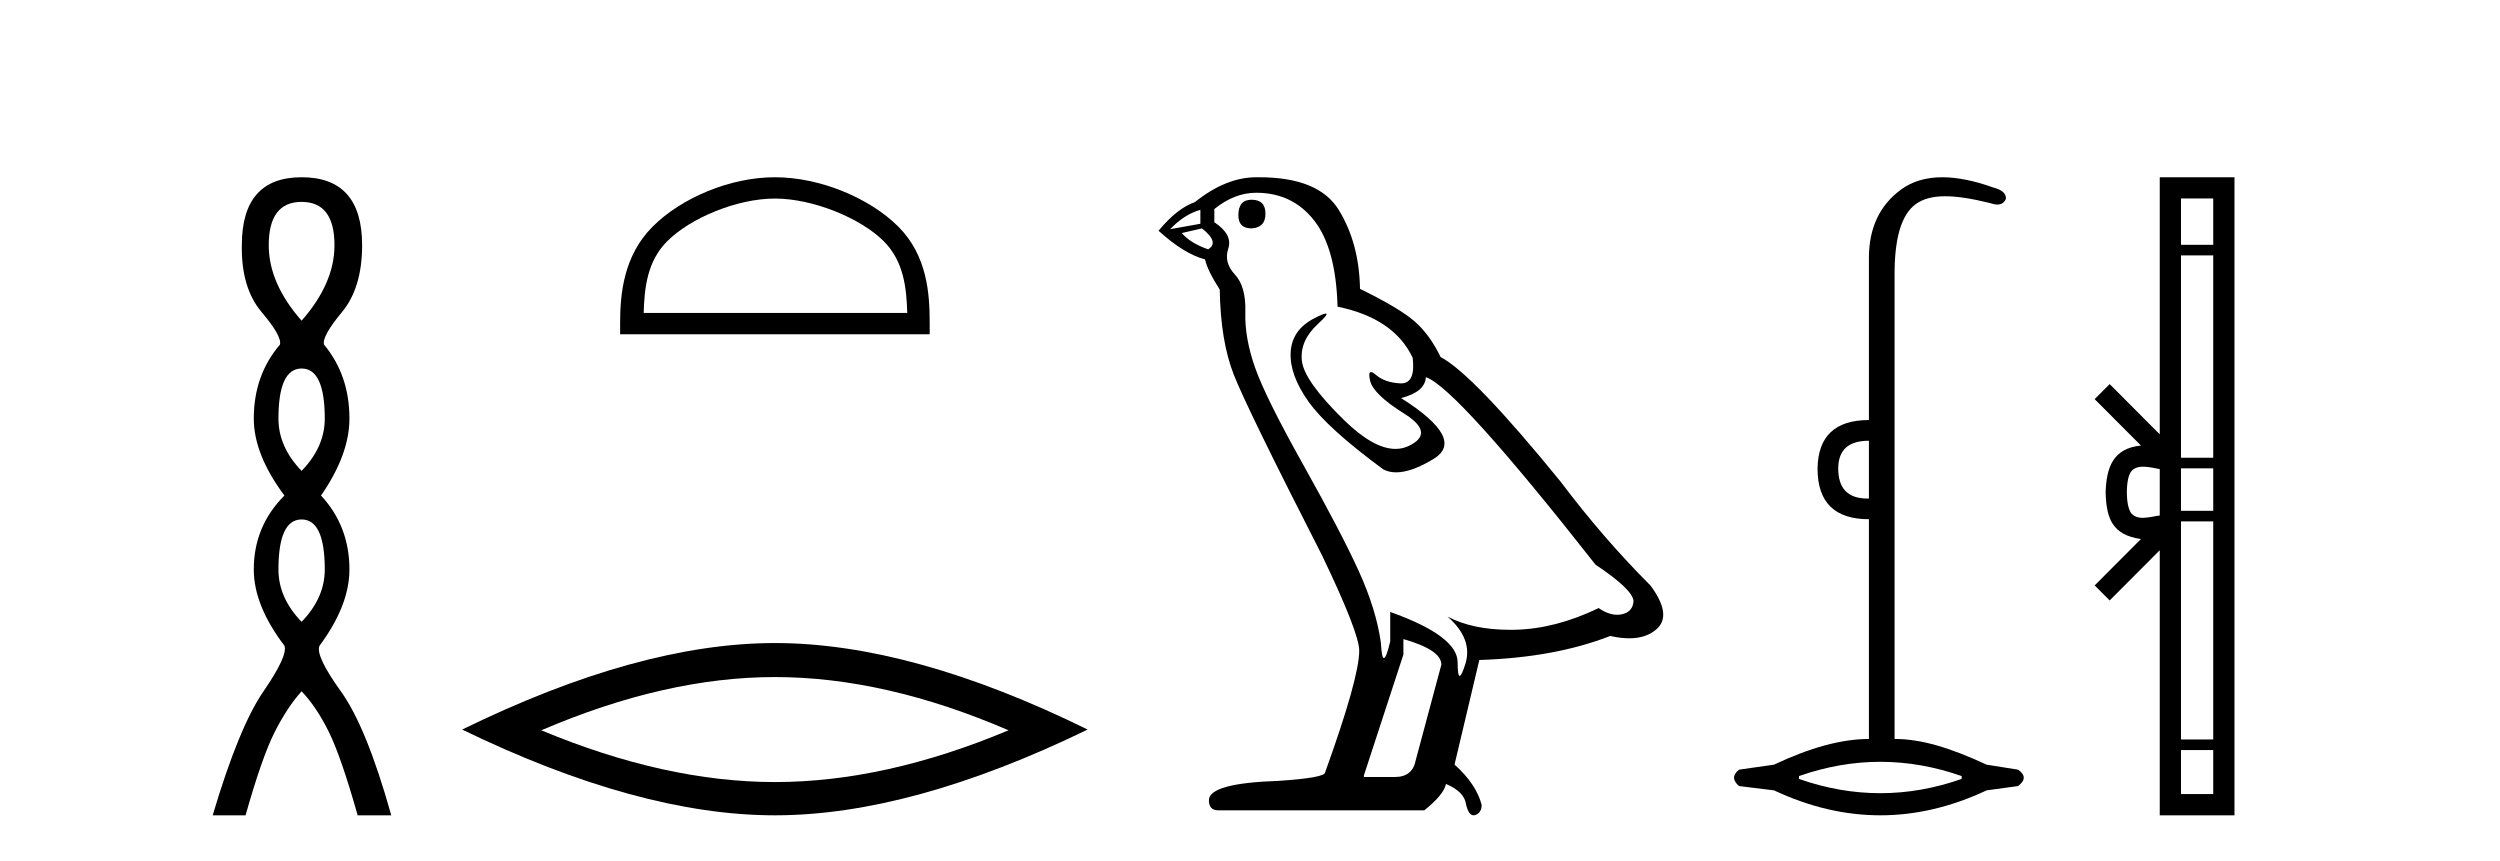
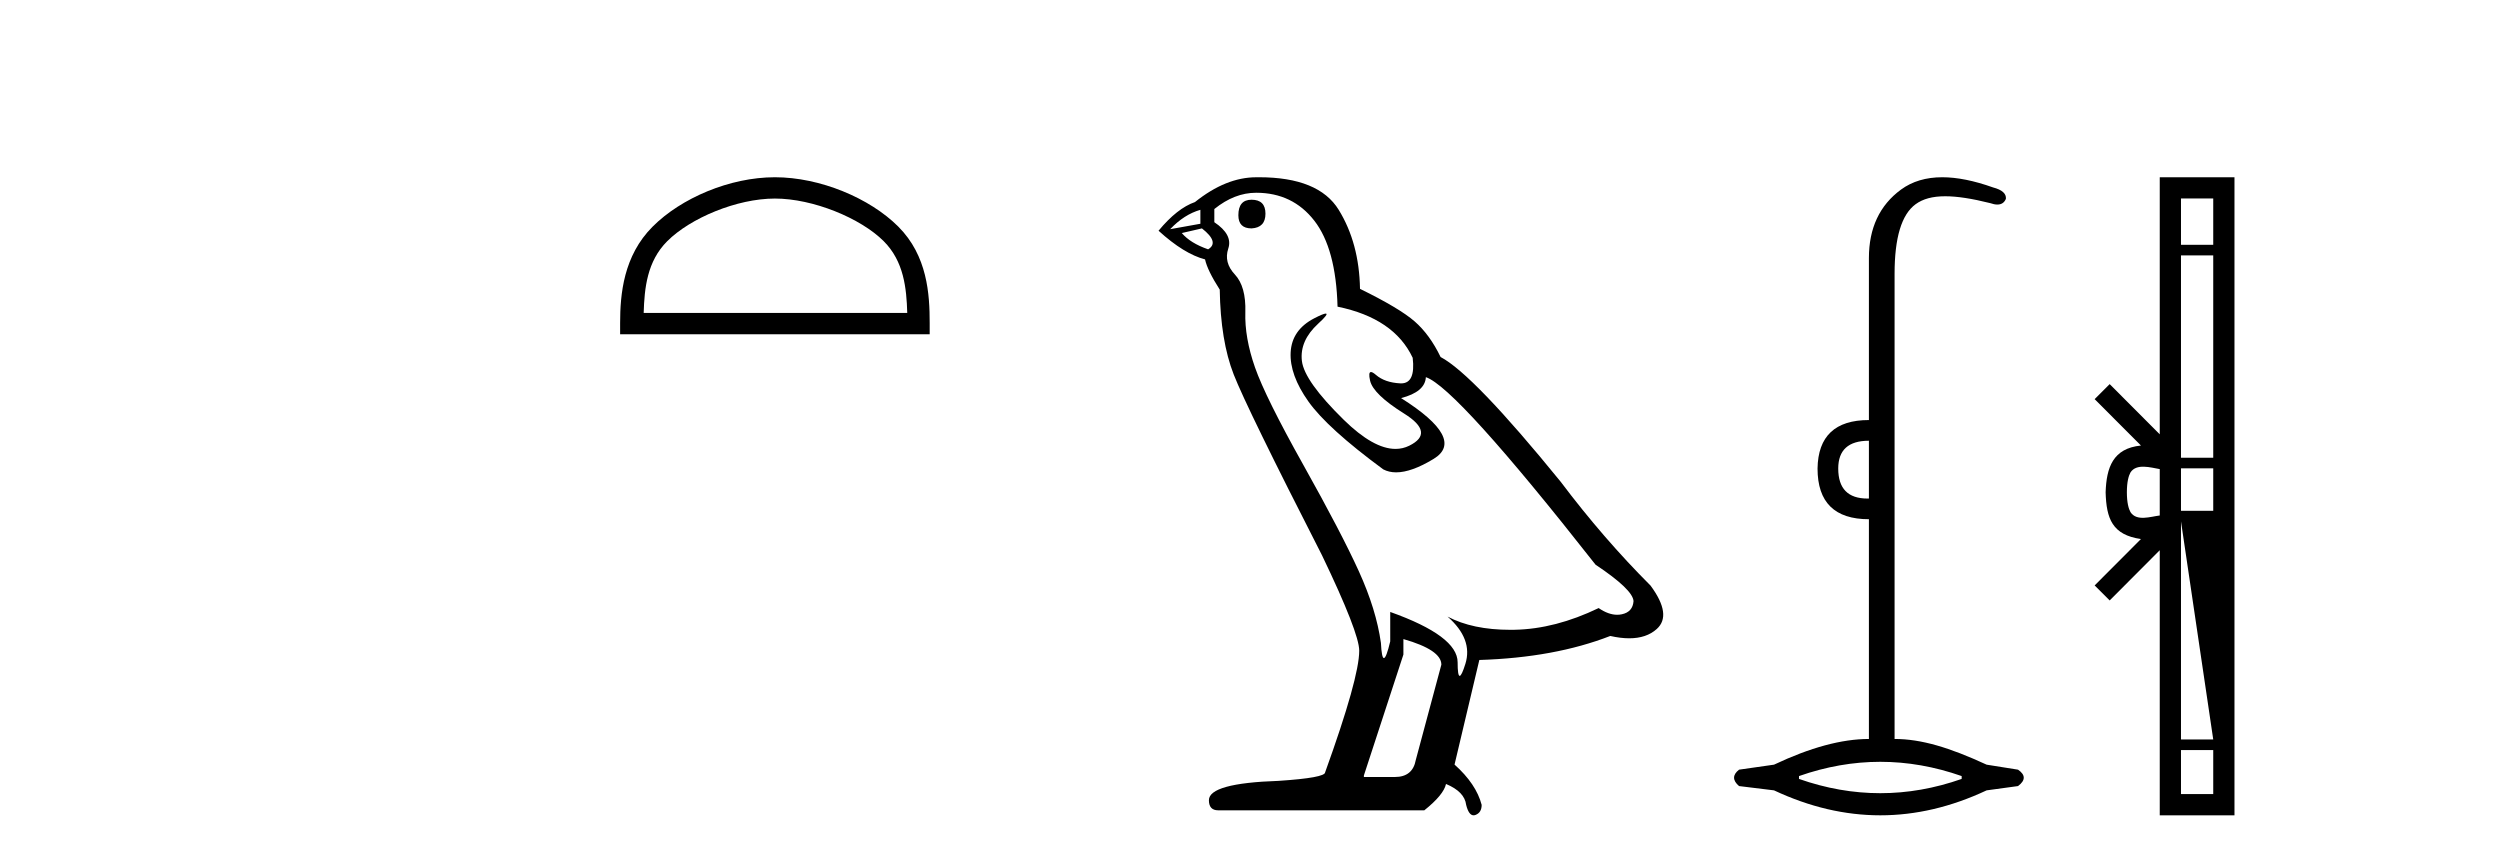
<svg xmlns="http://www.w3.org/2000/svg" width="119.0" height="41.0">
-   <path d="M 14.356 9.61 Q 15.921 9.61 15.921 11.673 Q 15.921 13.487 14.356 15.265 Q 12.792 13.487 12.792 11.673 Q 12.792 9.61 14.356 9.61 ZM 14.356 17.541 Q 15.459 17.541 15.459 19.924 Q 15.459 21.276 14.356 22.414 Q 13.254 21.276 13.254 19.924 Q 13.254 17.541 14.356 17.541 ZM 14.356 24.726 Q 15.459 24.726 15.459 27.108 Q 15.459 28.46 14.356 29.598 Q 13.254 28.46 13.254 27.108 Q 13.254 24.726 14.356 24.726 ZM 14.356 8.437 Q 11.511 8.437 11.511 11.673 Q 11.476 13.7 12.454 14.856 Q 13.432 16.012 13.325 16.403 Q 12.08 17.862 12.08 19.924 Q 12.08 21.631 13.538 23.588 Q 12.08 25.046 12.08 27.108 Q 12.08 28.816 13.538 30.736 Q 13.716 31.198 12.543 32.906 Q 11.369 34.613 10.124 38.809 L 11.689 38.809 Q 12.471 36.035 13.076 34.844 Q 13.681 33.652 14.356 32.906 Q 15.068 33.652 15.655 34.844 Q 16.241 36.035 17.024 38.809 L 18.624 38.809 Q 17.451 34.613 16.224 32.906 Q 14.997 31.198 15.21 30.736 Q 16.633 28.816 16.633 27.108 Q 16.633 25.046 15.281 23.588 Q 16.633 21.631 16.633 19.924 Q 16.633 17.862 15.423 16.403 Q 15.317 16.012 16.277 14.856 Q 17.237 13.7 17.237 11.673 Q 17.237 8.437 14.356 8.437 Z" style="fill:#000000;stroke:none" />
  <path d="M 36.885 9.451 C 38.698 9.451 40.966 10.382 42.064 11.48 C 43.024 12.44 43.15 13.713 43.185 14.896 L 30.639 14.896 C 30.675 13.713 30.8 12.44 31.761 11.48 C 32.858 10.382 35.073 9.451 36.885 9.451 ZM 36.885 8.437 C 34.736 8.437 32.422 9.43 31.067 10.786 C 29.676 12.176 29.518 14.007 29.518 15.377 L 29.518 15.911 L 44.253 15.911 L 44.253 15.377 C 44.253 14.007 44.148 12.176 42.758 10.786 C 41.402 9.43 39.035 8.437 36.885 8.437 Z" style="fill:#000000;stroke:none" />
-   <path d="M 36.885 32.228 Q 42.129 32.228 48.006 34.762 Q 42.129 37.226 36.885 37.226 Q 31.677 37.226 25.765 34.762 Q 31.677 32.228 36.885 32.228 ZM 36.885 30.609 Q 30.41 30.609 21.999 34.727 Q 30.41 38.809 36.885 38.809 Q 43.361 38.809 51.772 34.727 Q 43.396 30.609 36.885 30.609 Z" style="fill:#000000;stroke:none" />
  <path d="M 59.573 9.507 Q 58.946 9.507 58.946 10.245 Q 58.946 10.872 59.573 10.872 Q 60.236 10.835 60.236 10.171 Q 60.236 9.507 59.573 9.507 ZM 57.138 9.987 L 57.138 10.651 L 55.7 10.909 Q 56.364 10.208 57.138 9.987 ZM 57.212 10.872 Q 58.06 11.536 57.507 11.868 Q 56.659 11.573 56.253 11.093 L 57.212 10.872 ZM 59.794 9.175 Q 61.527 9.175 62.56 10.503 Q 63.593 11.831 63.667 14.597 Q 66.359 15.15 67.244 17.031 Q 67.387 18.249 66.695 18.249 Q 66.675 18.249 66.654 18.248 Q 65.916 18.211 65.492 17.843 Q 65.338 17.709 65.259 17.709 Q 65.122 17.709 65.216 18.119 Q 65.363 18.765 66.838 19.687 Q 68.314 20.609 67.078 21.217 Q 66.772 21.368 66.425 21.368 Q 65.376 21.368 63.962 19.982 Q 62.081 18.138 61.97 17.179 Q 61.859 16.22 62.744 15.408 Q 63.271 14.926 63.106 14.926 Q 62.994 14.926 62.56 15.15 Q 61.49 15.703 61.435 16.773 Q 61.38 17.843 62.283 19.115 Q 63.187 20.388 65.843 22.342 Q 66.114 22.484 66.457 22.484 Q 67.187 22.484 68.24 21.844 Q 69.789 20.904 66.691 18.949 Q 67.834 18.654 67.871 17.953 Q 69.31 18.433 75.948 26.879 Q 77.719 28.059 77.756 28.612 Q 77.719 29.129 77.202 29.239 Q 77.092 29.263 76.978 29.263 Q 76.56 29.263 76.096 28.944 Q 74.03 29.94 72.094 29.977 Q 71.992 29.979 71.892 29.979 Q 70.092 29.979 68.904 29.35 L 68.904 29.35 Q 70.121 30.42 69.752 31.6 Q 69.573 32.172 69.481 32.172 Q 69.383 32.172 69.383 31.526 Q 69.383 30.272 66.175 29.129 L 66.175 30.53 Q 65.986 31.324 65.874 31.324 Q 65.768 31.324 65.732 30.604 Q 65.511 29.018 64.681 27.192 Q 63.851 25.367 62.044 22.139 Q 60.236 18.912 59.739 17.492 Q 59.241 16.072 59.278 14.855 Q 59.314 13.638 58.78 13.066 Q 58.245 12.495 58.466 11.831 Q 58.687 11.167 57.802 10.577 L 57.802 9.95 Q 58.761 9.175 59.794 9.175 ZM 66.802 30.42 Q 68.609 30.936 68.609 31.637 L 67.392 36.173 Q 67.244 36.985 66.396 36.985 L 64.921 36.985 L 64.921 36.911 L 66.802 31.157 L 66.802 30.42 ZM 59.927 8.437 Q 59.861 8.437 59.794 8.438 Q 58.355 8.438 56.88 9.618 Q 56.032 9.913 55.147 10.983 Q 56.364 12.089 57.36 12.347 Q 57.47 12.864 58.06 13.786 Q 58.097 16.22 58.724 17.824 Q 59.351 19.429 62.929 26.436 Q 64.699 30.124 64.699 30.973 Q 64.699 32.264 63.076 36.763 Q 63.076 37.022 60.863 37.169 Q 57.544 37.28 57.544 38.091 Q 57.544 38.571 57.987 38.571 L 67.797 38.571 Q 68.719 37.833 68.83 37.317 Q 69.715 37.685 69.789 38.312 Q 69.913 38.809 70.142 38.809 Q 70.185 38.809 70.232 38.792 Q 70.527 38.681 70.527 38.312 Q 70.268 37.317 69.236 36.394 L 70.416 31.415 Q 73.994 31.305 76.649 30.272 Q 77.141 30.383 77.551 30.383 Q 78.37 30.383 78.862 29.94 Q 79.6 29.276 78.567 27.875 Q 76.317 25.625 74.289 22.932 Q 70.121 17.806 68.572 16.994 Q 68.056 15.925 67.336 15.298 Q 66.617 14.671 64.736 13.749 Q 64.699 11.573 63.722 9.987 Q 62.767 8.437 59.927 8.437 Z" style="fill:#000000;stroke:none" />
  <path d="M 88.96 20.979 L 88.96 23.73 C 88.938 23.73 88.916 23.731 88.894 23.731 C 87.965 23.731 87.5 23.255 87.5 22.303 C 87.5 21.42 87.986 20.979 88.96 20.979 ZM 89.503 36.262 C 90.794 36.262 92.085 36.489 93.375 36.941 L 93.375 37.077 C 92.085 37.53 90.794 37.756 89.503 37.756 C 88.213 37.756 86.922 37.53 85.632 37.077 L 85.632 36.941 C 86.922 36.489 88.213 36.262 89.503 36.262 ZM 92.453 8.437 C 91.677 8.437 91.022 8.633 90.488 9.024 C 89.47 9.771 88.96 10.858 88.96 12.284 L 88.96 19.994 C 87.353 19.994 86.537 20.764 86.515 22.303 C 86.515 23.911 87.33 24.715 88.96 24.715 L 88.96 35.175 C 87.669 35.175 86.164 35.583 84.443 36.398 L 82.779 36.636 C 82.462 36.885 82.462 37.145 82.779 37.417 L 84.443 37.621 C 86.13 38.413 87.817 38.809 89.503 38.809 C 91.19 38.809 92.877 38.413 94.564 37.621 L 96.058 37.417 C 96.421 37.145 96.421 36.885 96.058 36.636 L 94.564 36.398 C 92.798 35.583 91.45 35.175 90.182 35.175 L 90.182 13.032 C 90.182 11.311 90.516 10.207 91.184 9.72 C 91.53 9.468 91.984 9.342 92.593 9.342 C 93.16 9.342 93.861 9.451 94.734 9.669 C 94.862 9.714 94.975 9.737 95.073 9.737 C 95.27 9.737 95.405 9.647 95.481 9.465 C 95.504 9.216 95.3 9.035 94.87 8.922 C 93.964 8.599 93.158 8.437 92.453 8.437 Z" style="fill:#000000;stroke:none" />
-   <path d="M 101.239 23.433 C 101.239 22.941 101.323 22.644 101.41 22.49 C 101.695 22.044 102.378 22.257 102.804 22.329 L 102.804 24.537 C 102.368 24.59 101.703 24.831 101.41 24.375 C 101.323 24.221 101.239 23.925 101.239 23.433 ZM 103.815 35.703 L 105.35 35.703 L 105.35 37.798 L 103.815 37.798 ZM 103.815 24.817 L 105.35 24.817 L 105.35 35.198 L 103.815 35.198 ZM 103.815 22.293 L 105.35 22.293 L 105.35 24.313 L 103.815 24.313 ZM 103.815 12.157 L 105.35 12.157 L 105.35 21.789 L 103.815 21.789 ZM 103.815 9.448 L 105.35 9.448 L 105.35 11.653 L 103.815 11.653 ZM 99.705 27.867 L 100.421 28.581 L 102.804 26.191 L 102.804 38.809 L 106.361 38.809 L 106.361 8.437 L 102.804 8.437 L 102.804 20.674 L 100.421 18.284 L 99.705 18.999 L 101.909 21.208 C 100.573 21.341 100.266 22.256 100.228 23.433 C 100.262 24.69 100.546 25.462 101.909 25.658 L 99.705 27.867 Z" style="fill:#000000;stroke:none" />
+   <path d="M 101.239 23.433 C 101.239 22.941 101.323 22.644 101.41 22.49 C 101.695 22.044 102.378 22.257 102.804 22.329 L 102.804 24.537 C 102.368 24.59 101.703 24.831 101.41 24.375 C 101.323 24.221 101.239 23.925 101.239 23.433 ZM 103.815 35.703 L 105.35 35.703 L 105.35 37.798 L 103.815 37.798 ZM 103.815 24.817 L 105.35 35.198 L 103.815 35.198 ZM 103.815 22.293 L 105.35 22.293 L 105.35 24.313 L 103.815 24.313 ZM 103.815 12.157 L 105.35 12.157 L 105.35 21.789 L 103.815 21.789 ZM 103.815 9.448 L 105.35 9.448 L 105.35 11.653 L 103.815 11.653 ZM 99.705 27.867 L 100.421 28.581 L 102.804 26.191 L 102.804 38.809 L 106.361 38.809 L 106.361 8.437 L 102.804 8.437 L 102.804 20.674 L 100.421 18.284 L 99.705 18.999 L 101.909 21.208 C 100.573 21.341 100.266 22.256 100.228 23.433 C 100.262 24.69 100.546 25.462 101.909 25.658 L 99.705 27.867 Z" style="fill:#000000;stroke:none" />
</svg>